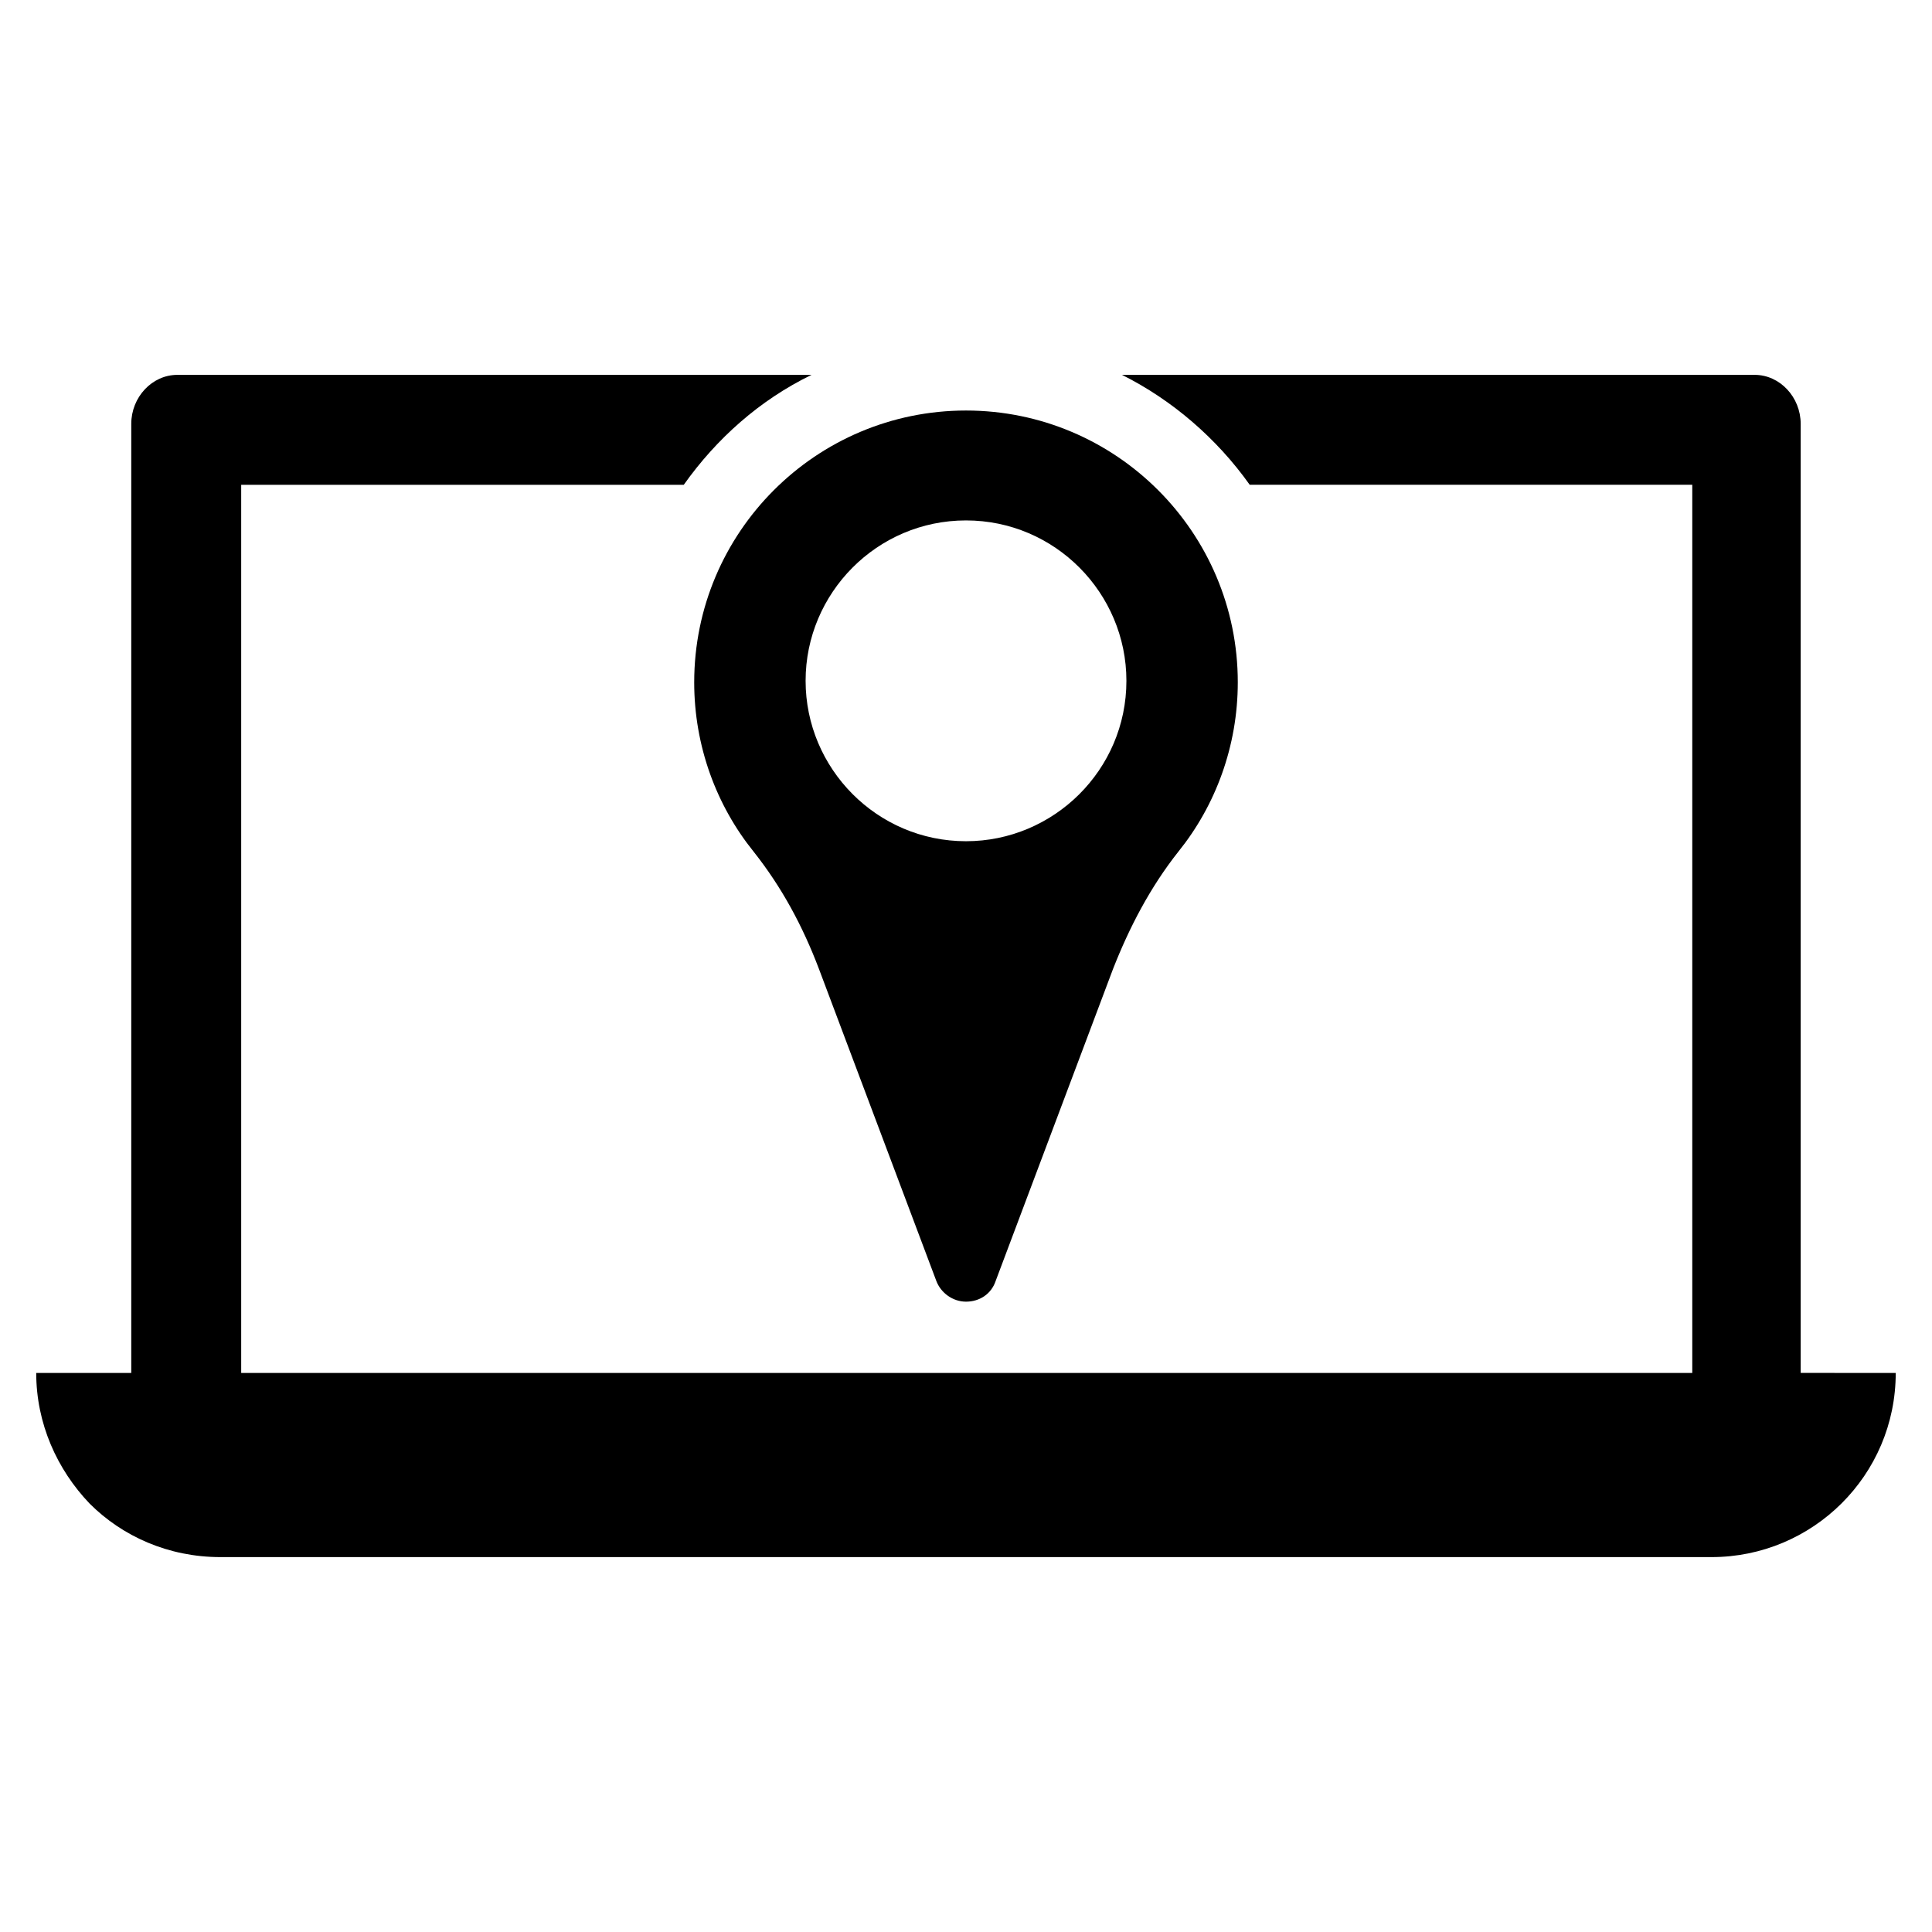
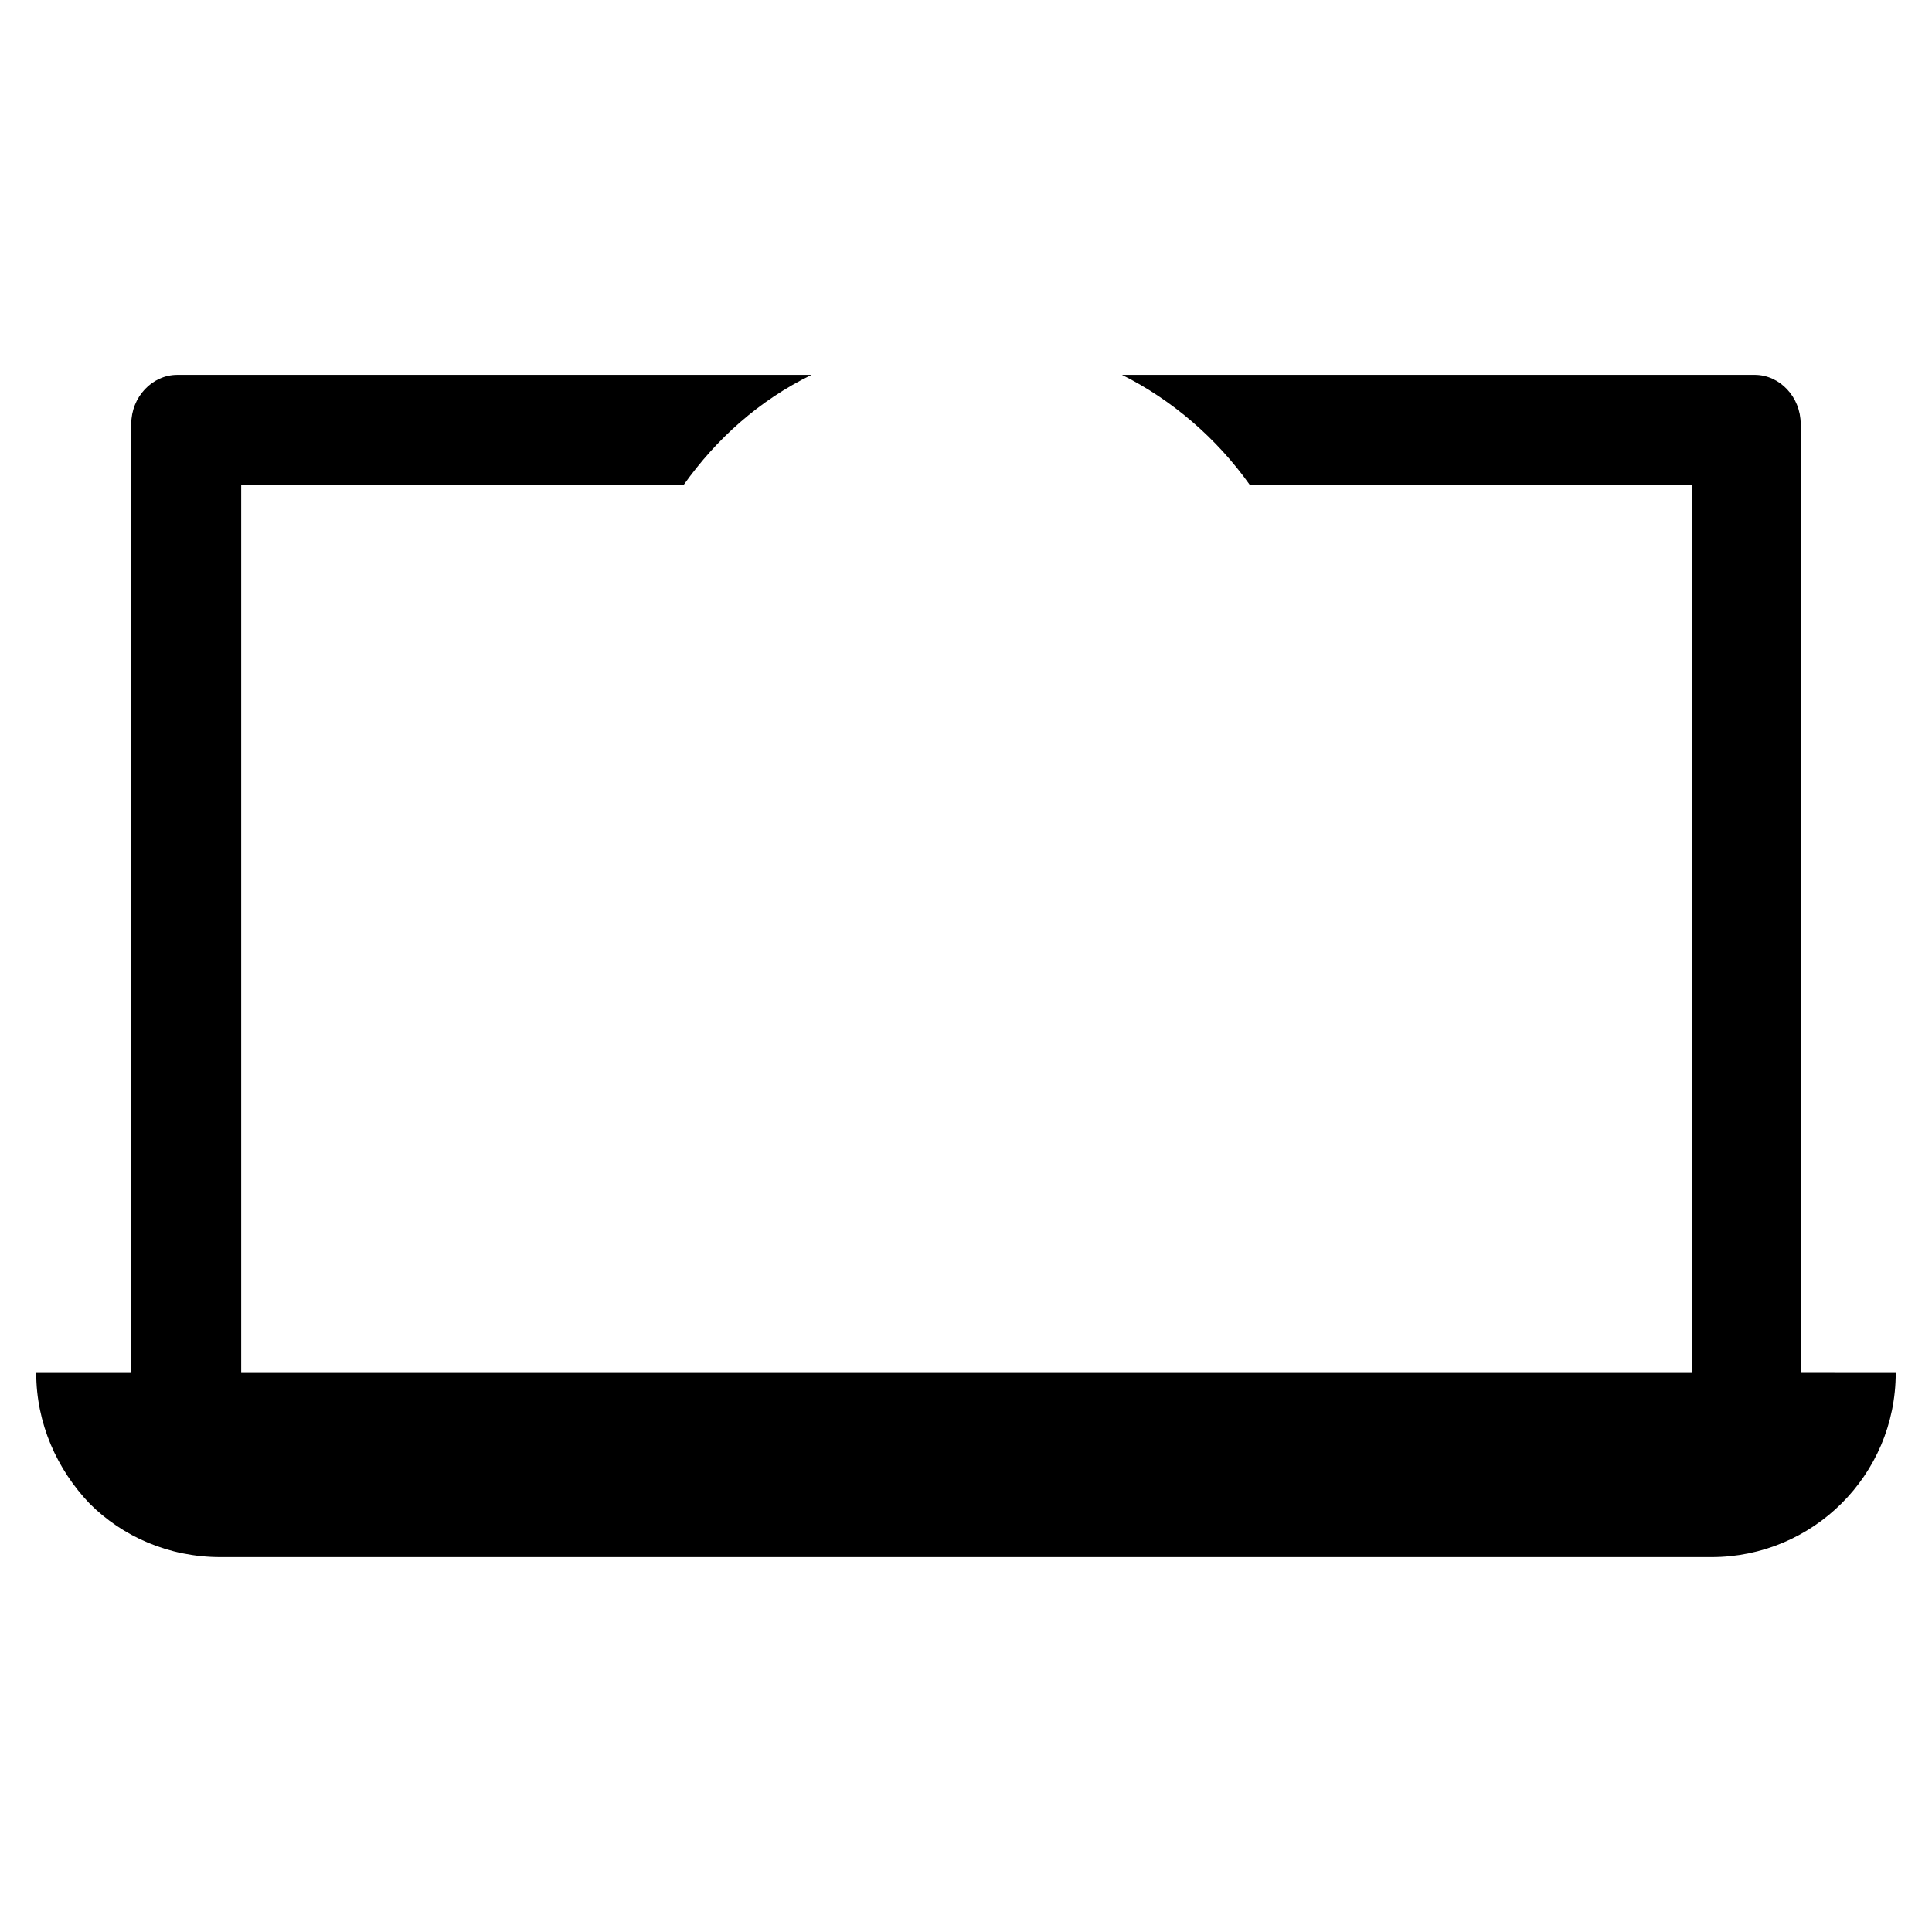
<svg xmlns="http://www.w3.org/2000/svg" fill="#000000" width="800px" height="800px" version="1.1" viewBox="144 144 512 512">
  <g>
-     <path d="m327.97 324.82c0 16.926 5.902 32.668 15.742 44.871 7.477 9.445 12.988 19.68 17.32 31.094l31.094 82.656c1.18 3.148 4.328 5.512 7.871 5.512 3.543 0 6.691-1.969 7.871-5.512l31.094-82.656c4.328-11.02 9.84-21.648 17.32-31.094 9.84-12.203 15.742-27.945 15.742-44.871 0-39.754-32.273-72.027-72.027-72.027-39.75 0-72.027 32.273-72.027 72.027zm72.031-42.902c23.617 0 42.508 19.285 42.508 42.508 0 23.617-19.285 42.508-42.508 42.508-23.617 0-42.508-19.285-42.508-42.508-0.004-23.223 18.891-42.508 42.508-42.508z" />
    <path d="m621.2 507.84v-251.51c0-7.086-5.512-12.988-12.203-12.988l-167.67-0.004c13.383 6.691 25.191 16.926 33.852 29.125h117.29v235.38h-384.55v-235.37h117.29c8.66-12.203 20.074-22.434 33.852-29.125l-168.07-0.004c-6.691 0-12.203 5.902-12.203 12.988v251.51h-25.188c0 13.383 5.512 25.586 14.168 34.637 8.66 8.66 20.859 14.168 34.637 14.168h395.18c26.766 0 48.805-21.648 48.805-48.805z" />
  </g>
</svg>